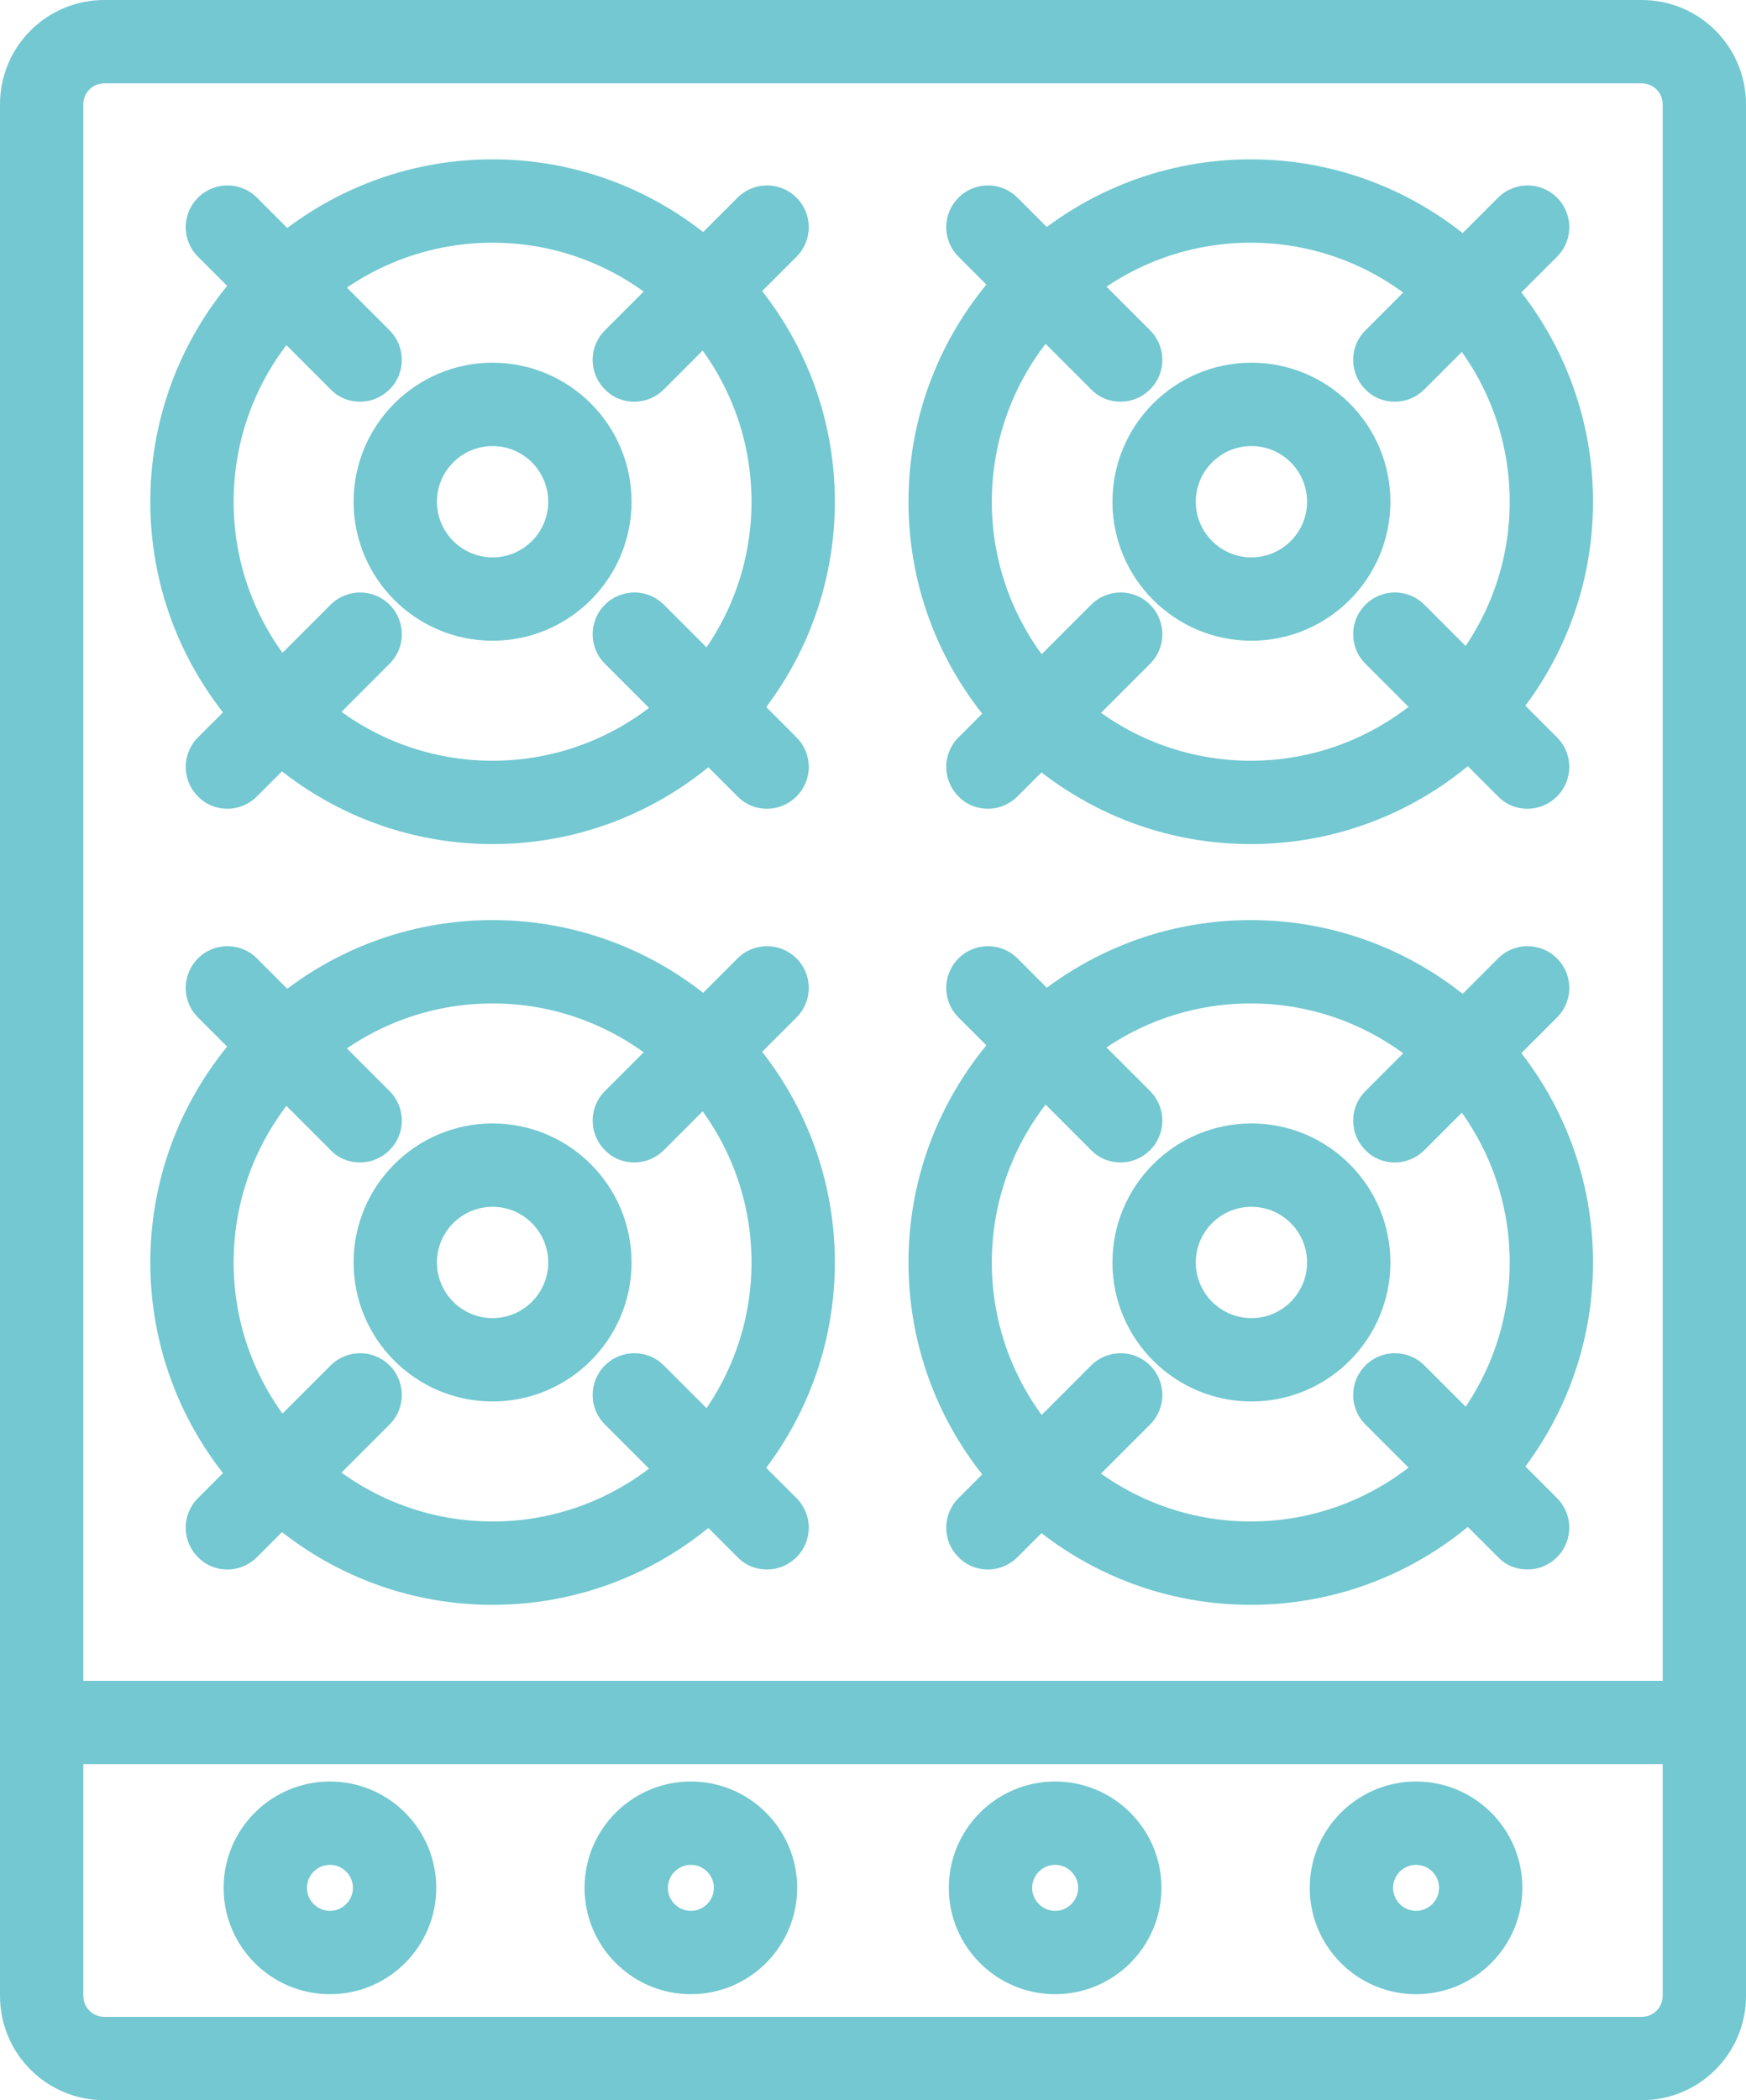
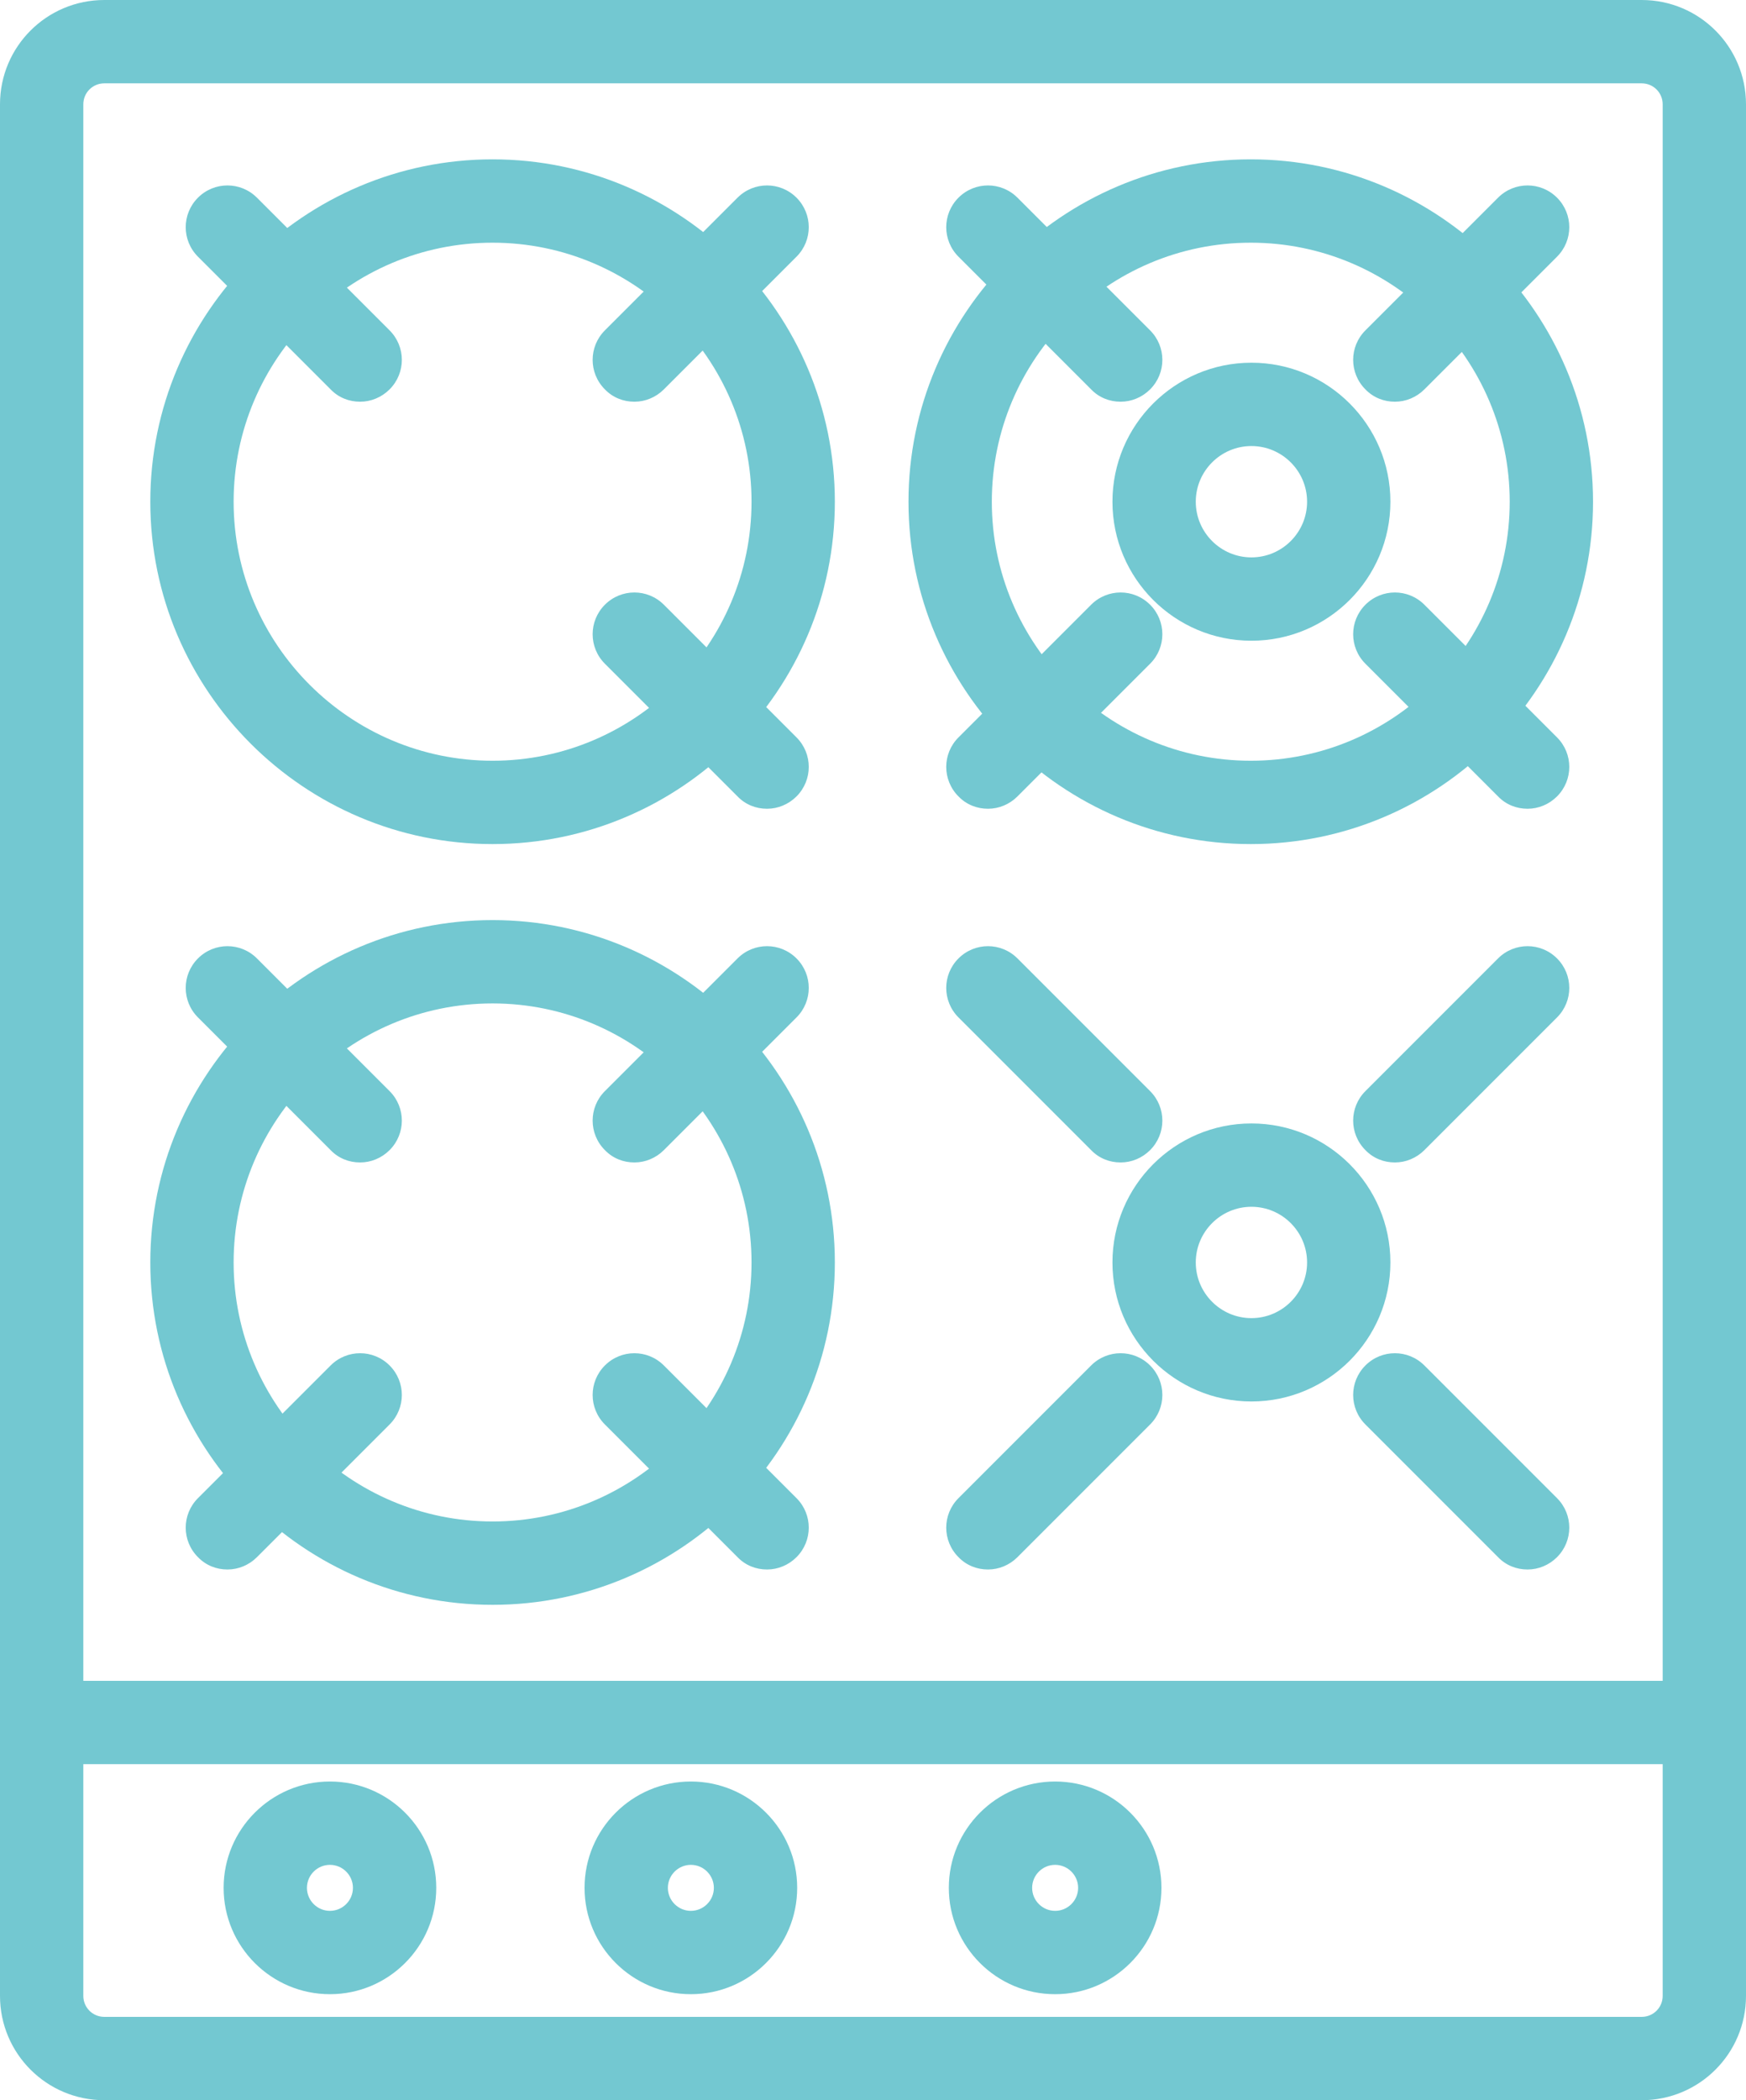
<svg xmlns="http://www.w3.org/2000/svg" id="Capa_2" viewBox="0 0 52.39 63">
  <defs>
    <style> .cls-1 { fill: #73c8d1; } </style>
  </defs>
  <g id="Capa_1-2" data-name="Capa_1">
    <g id="Capa_1-2">
      <g>
        <path class="cls-1" d="M49.26,63H3.13c-1.73,0-3.13-1.4-3.13-3.13V3.13C0,1.4,1.4,0,3.13,0h46.13c1.73,0,3.13,1.4,3.13,3.13v56.74c0,1.73-1.4,3.13-3.13,3.13ZM3.13,2.5c-.35,0-.63.28-.63.63v56.74c0,.35.28.63.63.63h46.13c.35,0,.63-.28.63-.63V3.13c0-.35-.28-.63-.63-.63H3.13Z" />
        <path class="cls-1" d="M14.78,25.32c-5.66,0-10.27-4.61-10.27-10.27S9.12,4.78,14.78,4.78s10.27,4.61,10.27,10.27-4.61,10.27-10.27,10.27ZM14.78,7.28c-4.29,0-7.77,3.49-7.77,7.77s3.49,7.77,7.77,7.77,7.77-3.49,7.77-7.77-3.49-7.77-7.77-7.77Z" />
-         <path class="cls-1" d="M14.78,19.22c-2.3,0-4.17-1.87-4.17-4.17s1.87-4.17,4.17-4.17,4.17,1.87,4.17,4.17-1.87,4.17-4.17,4.17ZM14.78,13.38c-.92,0-1.67.75-1.67,1.67s.75,1.67,1.67,1.67,1.67-.75,1.67-1.67-.75-1.67-1.67-1.67Z" />
        <path class="cls-1" d="M37.55,19.22c-2.3,0-4.17-1.87-4.17-4.17s1.87-4.17,4.17-4.17,4.17,1.87,4.17,4.17-1.87,4.17-4.17,4.17ZM37.55,13.38c-.92,0-1.67.75-1.67,1.67s.75,1.67,1.67,1.67,1.67-.75,1.67-1.67-.75-1.67-1.67-1.67Z" />
-         <path class="cls-1" d="M14.78,42.04c-2.3,0-4.17-1.87-4.17-4.17s1.87-4.17,4.17-4.17,4.17,1.87,4.17,4.17-1.87,4.17-4.17,4.17ZM14.78,36.2c-.92,0-1.67.75-1.67,1.67s.75,1.67,1.67,1.67,1.67-.75,1.67-1.67-.75-1.67-1.67-1.67Z" />
        <path class="cls-1" d="M37.55,42.04c-2.3,0-4.17-1.87-4.17-4.17s1.87-4.17,4.17-4.17,4.17,1.87,4.17,4.17-1.87,4.17-4.17,4.17ZM37.55,36.2c-.92,0-1.67.75-1.67,1.67s.75,1.67,1.67,1.67,1.67-.75,1.67-1.67-.75-1.67-1.67-1.67Z" />
        <path class="cls-1" d="M37.53,25.32c-5.66,0-10.27-4.61-10.27-10.27s4.61-10.27,10.27-10.27,10.27,4.61,10.27,10.27-4.61,10.27-10.27,10.27ZM37.53,7.28c-4.29,0-7.77,3.49-7.77,7.77s3.49,7.77,7.77,7.77,7.77-3.49,7.77-7.77-3.49-7.77-7.77-7.77Z" />
        <path class="cls-1" d="M14.78,48.14c-5.66,0-10.27-4.61-10.27-10.27s4.61-10.27,10.27-10.27,10.27,4.61,10.27,10.27-4.61,10.27-10.27,10.27ZM14.78,30.1c-4.29,0-7.77,3.49-7.77,7.77s3.49,7.77,7.77,7.77,7.77-3.49,7.77-7.77-3.49-7.77-7.77-7.77Z" />
-         <path class="cls-1" d="M37.53,48.14c-5.66,0-10.27-4.61-10.27-10.27s4.61-10.27,10.27-10.27,10.27,4.61,10.27,10.27-4.61,10.27-10.27,10.27ZM37.53,30.1c-4.29,0-7.77,3.49-7.77,7.77s3.49,7.77,7.77,7.77,7.77-3.49,7.77-7.77-3.49-7.77-7.77-7.77Z" />
        <g>
          <path class="cls-1" d="M10.8,12.05c-.32,0-.64-.12-.88-.37l-3.98-3.98c-.49-.49-.49-1.28,0-1.77.49-.49,1.28-.49,1.77,0l3.98,3.98c.49.49.49,1.28,0,1.77-.24.24-.56.37-.88.37Z" />
          <path class="cls-1" d="M23.01,24.26c-.32,0-.64-.12-.88-.37l-3.98-3.98c-.49-.49-.49-1.28,0-1.77.49-.49,1.28-.49,1.77,0l3.98,3.98c.49.49.49,1.28,0,1.77-.24.24-.56.37-.88.37Z" />
-           <path class="cls-1" d="M6.82,24.26c-.32,0-.64-.12-.88-.37-.49-.49-.49-1.28,0-1.77l3.98-3.98c.49-.49,1.28-.49,1.77,0,.49.49.49,1.28,0,1.77l-3.98,3.98c-.24.24-.56.37-.88.37Z" />
          <path class="cls-1" d="M19.03,12.05c-.32,0-.64-.12-.88-.37-.49-.49-.49-1.28,0-1.77l3.98-3.98c.49-.49,1.28-.49,1.77,0,.49.49.49,1.28,0,1.77l-3.98,3.98c-.24.24-.56.37-.88.37Z" />
          <g>
            <path class="cls-1" d="M33.62,12.05c-.32,0-.64-.12-.88-.37l-3.98-3.98c-.49-.49-.49-1.28,0-1.77.49-.49,1.28-.49,1.77,0l3.98,3.98c.49.49.49,1.28,0,1.77-.24.24-.56.37-.88.37Z" />
            <path class="cls-1" d="M45.83,24.26c-.32,0-.64-.12-.88-.37l-3.98-3.98c-.49-.49-.49-1.28,0-1.77.49-.49,1.28-.49,1.77,0l3.98,3.98c.49.49.49,1.28,0,1.77-.24.24-.56.37-.88.37Z" />
            <path class="cls-1" d="M29.64,24.26c-.32,0-.64-.12-.88-.37-.49-.49-.49-1.28,0-1.77l3.98-3.98c.49-.49,1.28-.49,1.77,0,.49.49.49,1.28,0,1.77l-3.98,3.98c-.24.24-.56.37-.88.37Z" />
            <path class="cls-1" d="M41.85,12.05c-.32,0-.64-.12-.88-.37-.49-.49-.49-1.28,0-1.77l3.98-3.98c.49-.49,1.28-.49,1.77,0,.49.49.49,1.28,0,1.77l-3.98,3.98c-.24.24-.56.37-.88.37Z" />
          </g>
        </g>
        <g>
          <path class="cls-1" d="M10.8,34.87c-.32,0-.64-.12-.88-.37l-3.98-3.98c-.49-.49-.49-1.28,0-1.77.49-.49,1.28-.49,1.77,0l3.98,3.98c.49.49.49,1.28,0,1.77-.24.24-.56.37-.88.37Z" />
          <path class="cls-1" d="M23.01,47.08c-.32,0-.64-.12-.88-.37l-3.98-3.98c-.49-.49-.49-1.28,0-1.77.49-.49,1.28-.49,1.77,0l3.98,3.98c.49.49.49,1.28,0,1.77-.24.24-.56.37-.88.37Z" />
          <path class="cls-1" d="M6.82,47.08c-.32,0-.64-.12-.88-.37-.49-.49-.49-1.28,0-1.77l3.98-3.98c.49-.49,1.28-.49,1.77,0,.49.49.49,1.28,0,1.77l-3.98,3.98c-.24.24-.56.37-.88.37Z" />
          <path class="cls-1" d="M19.03,34.87c-.32,0-.64-.12-.88-.37-.49-.49-.49-1.28,0-1.77l3.98-3.98c.49-.49,1.28-.49,1.77,0,.49.49.49,1.28,0,1.77l-3.98,3.98c-.24.24-.56.37-.88.37Z" />
          <g>
            <path class="cls-1" d="M33.62,34.87c-.32,0-.64-.12-.88-.37l-3.98-3.98c-.49-.49-.49-1.28,0-1.77.49-.49,1.28-.49,1.77,0l3.98,3.98c.49.49.49,1.28,0,1.77-.24.24-.56.37-.88.37Z" />
            <path class="cls-1" d="M45.83,47.08c-.32,0-.64-.12-.88-.37l-3.98-3.98c-.49-.49-.49-1.28,0-1.77.49-.49,1.28-.49,1.77,0l3.98,3.98c.49.49.49,1.28,0,1.77-.24.24-.56.37-.88.37Z" />
            <path class="cls-1" d="M29.64,47.08c-.32,0-.64-.12-.88-.37-.49-.49-.49-1.28,0-1.77l3.98-3.98c.49-.49,1.28-.49,1.77,0,.49.49.49,1.28,0,1.77l-3.98,3.98c-.24.24-.56.37-.88.37Z" />
            <path class="cls-1" d="M41.85,34.87c-.32,0-.64-.12-.88-.37-.49-.49-.49-1.28,0-1.77l3.98-3.98c.49-.49,1.28-.49,1.77,0,.49.49.49,1.28,0,1.77l-3.98,3.98c-.24.24-.56.37-.88.37Z" />
          </g>
        </g>
        <path class="cls-1" d="M51.14,52.92H1.78c-.69,0-1.25-.56-1.25-1.25s.56-1.25,1.25-1.25h49.36c.69,0,1.25.56,1.25,1.25s-.56,1.25-1.25,1.25Z" />
        <g>
-           <path class="cls-1" d="M42.49,59.82c-1.76,0-3.19-1.43-3.19-3.19s1.43-3.19,3.19-3.19,3.19,1.43,3.19,3.19-1.43,3.19-3.19,3.19ZM42.49,55.94c-.38,0-.69.31-.69.69s.31.69.69.69.69-.31.69-.69-.31-.69-.69-.69Z" />
          <path class="cls-1" d="M31.66,59.82c-1.76,0-3.19-1.43-3.19-3.19s1.43-3.19,3.19-3.19,3.19,1.43,3.19,3.19-1.43,3.19-3.19,3.19ZM31.66,55.94c-.38,0-.69.31-.69.69s.31.69.69.69.69-.31.69-.69-.31-.69-.69-.69Z" />
          <path class="cls-1" d="M20.73,59.82c-1.76,0-3.19-1.43-3.19-3.19s1.43-3.19,3.19-3.19,3.19,1.43,3.19,3.19-1.43,3.19-3.19,3.19ZM20.73,55.94c-.38,0-.69.31-.69.69s.31.69.69.69.69-.31.69-.69-.31-.69-.69-.69Z" />
          <path class="cls-1" d="M9.9,59.82c-1.76,0-3.19-1.43-3.19-3.19s1.43-3.19,3.19-3.19,3.19,1.43,3.19,3.19-1.43,3.19-3.19,3.19ZM9.9,55.94c-.38,0-.69.31-.69.69s.31.69.69.69.69-.31.69-.69-.31-.69-.69-.69Z" />
        </g>
      </g>
    </g>
  </g>
</svg>